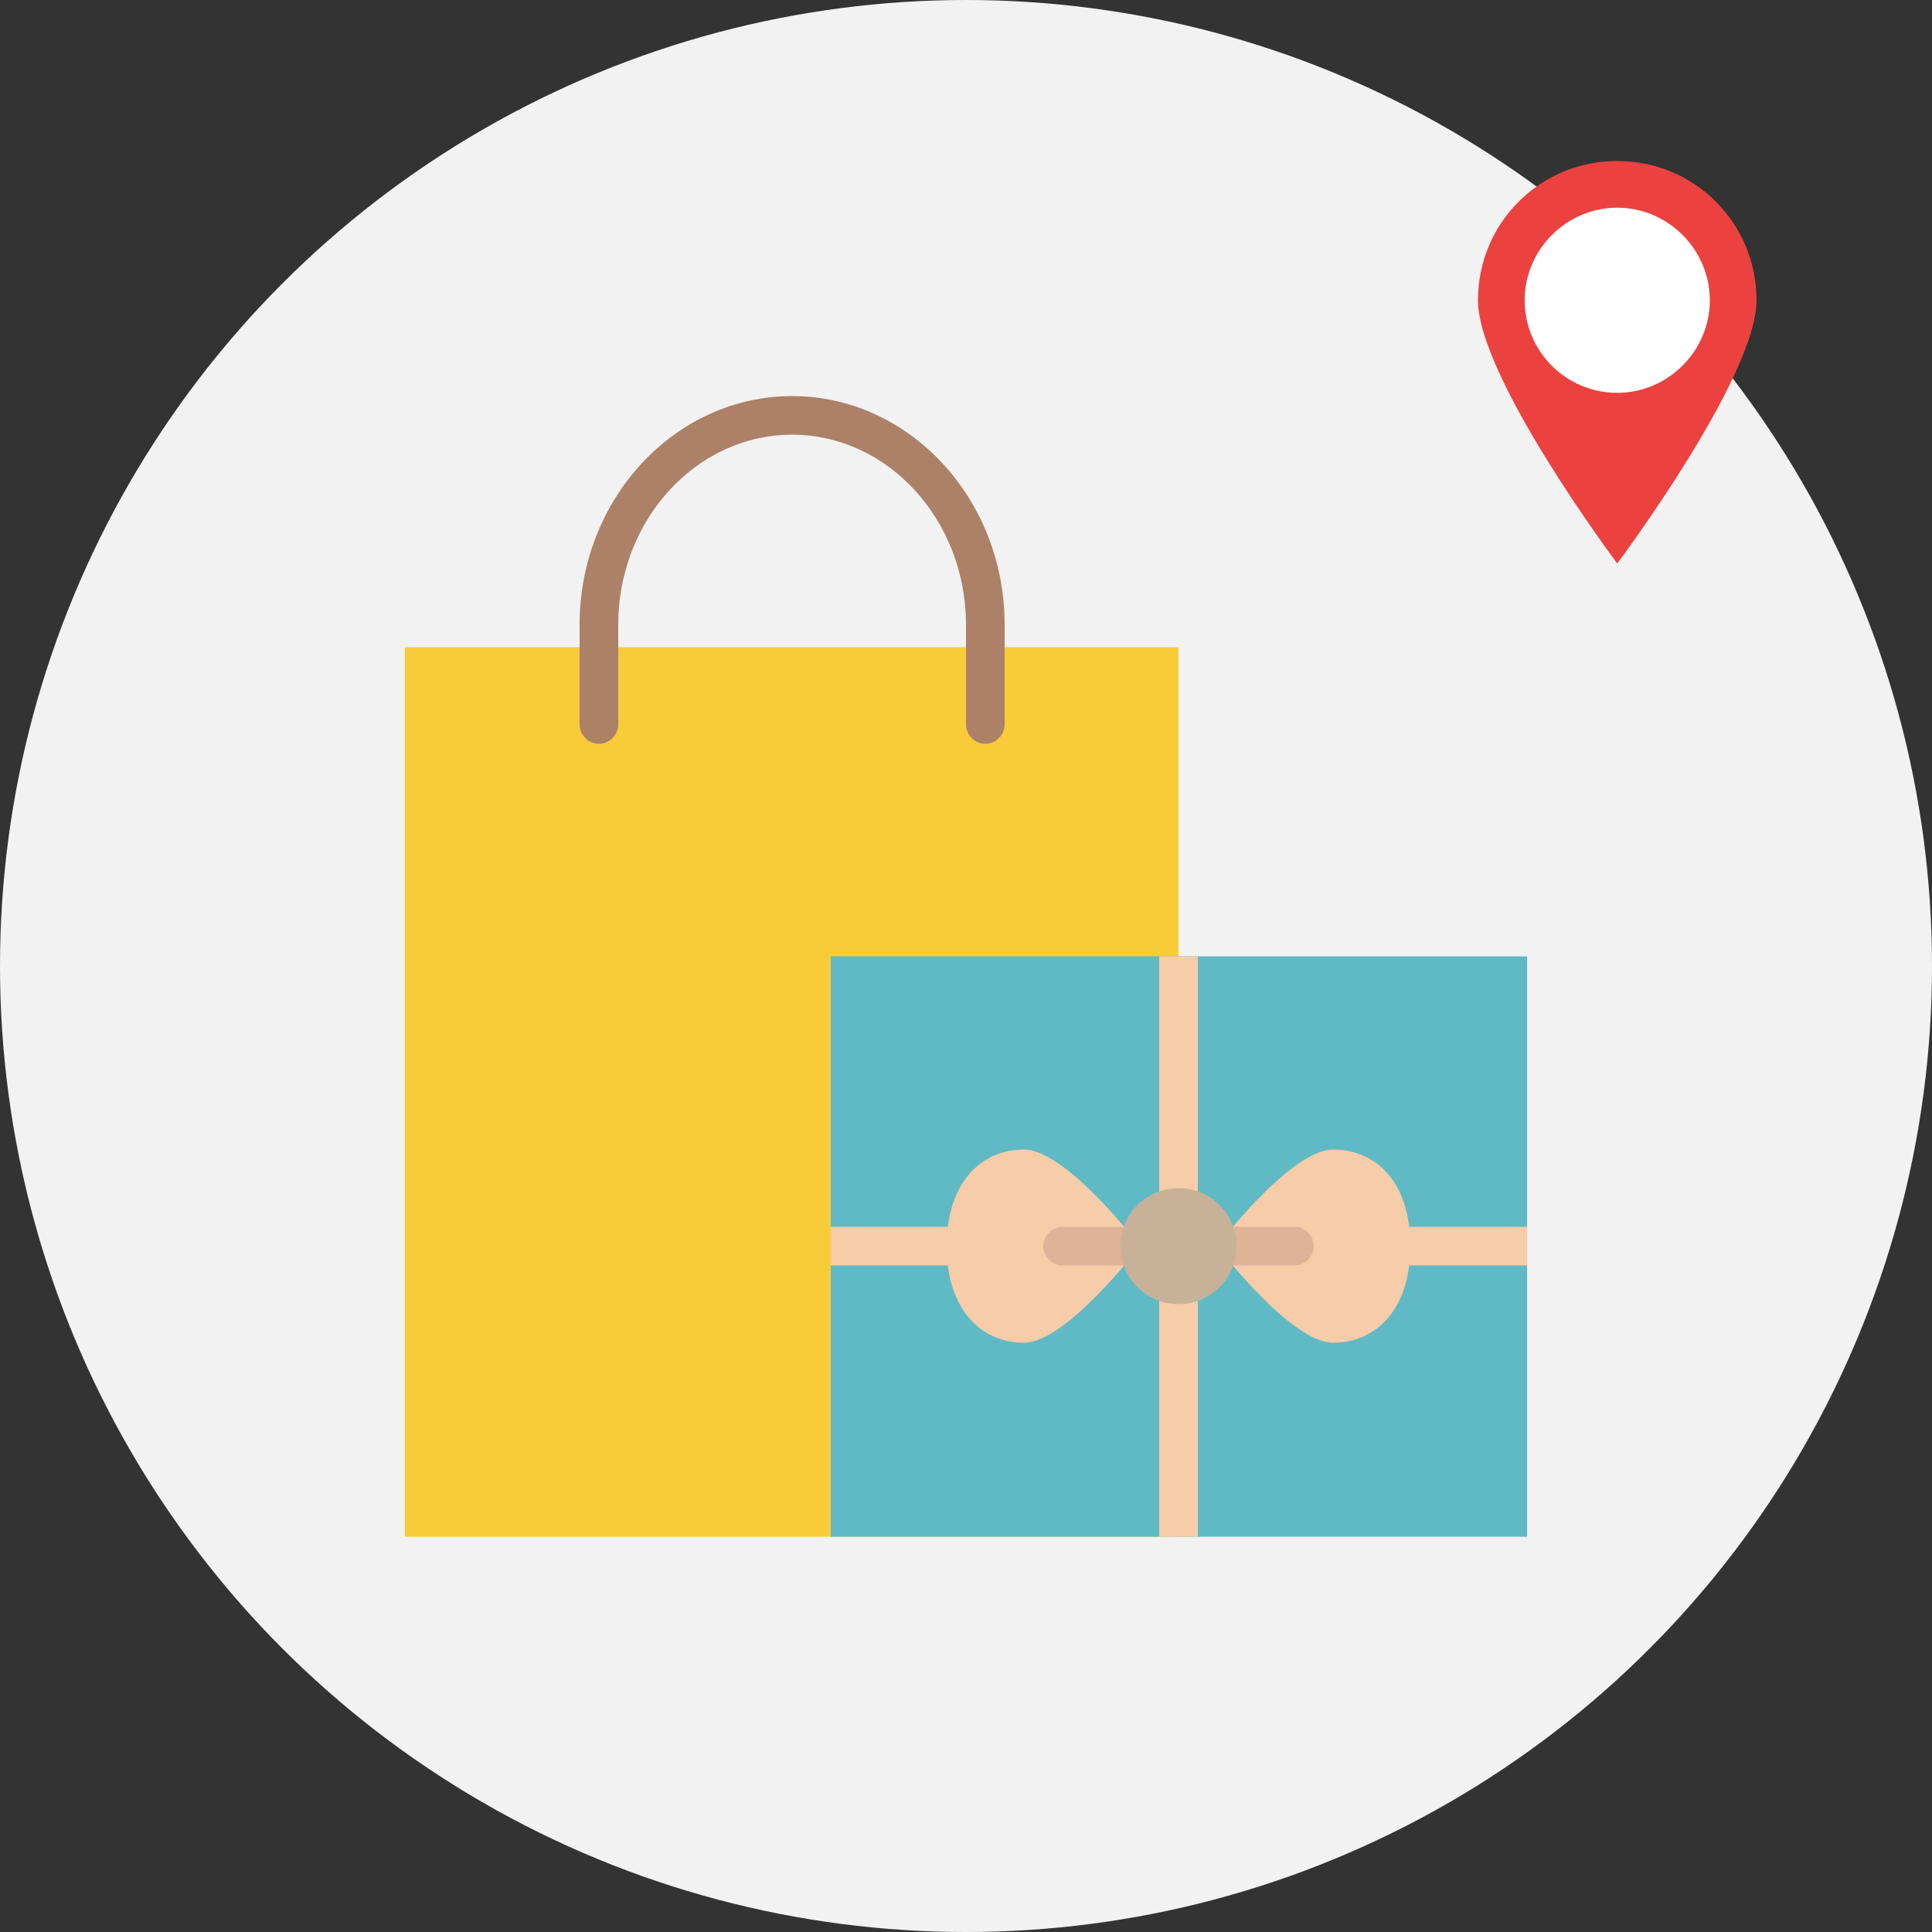
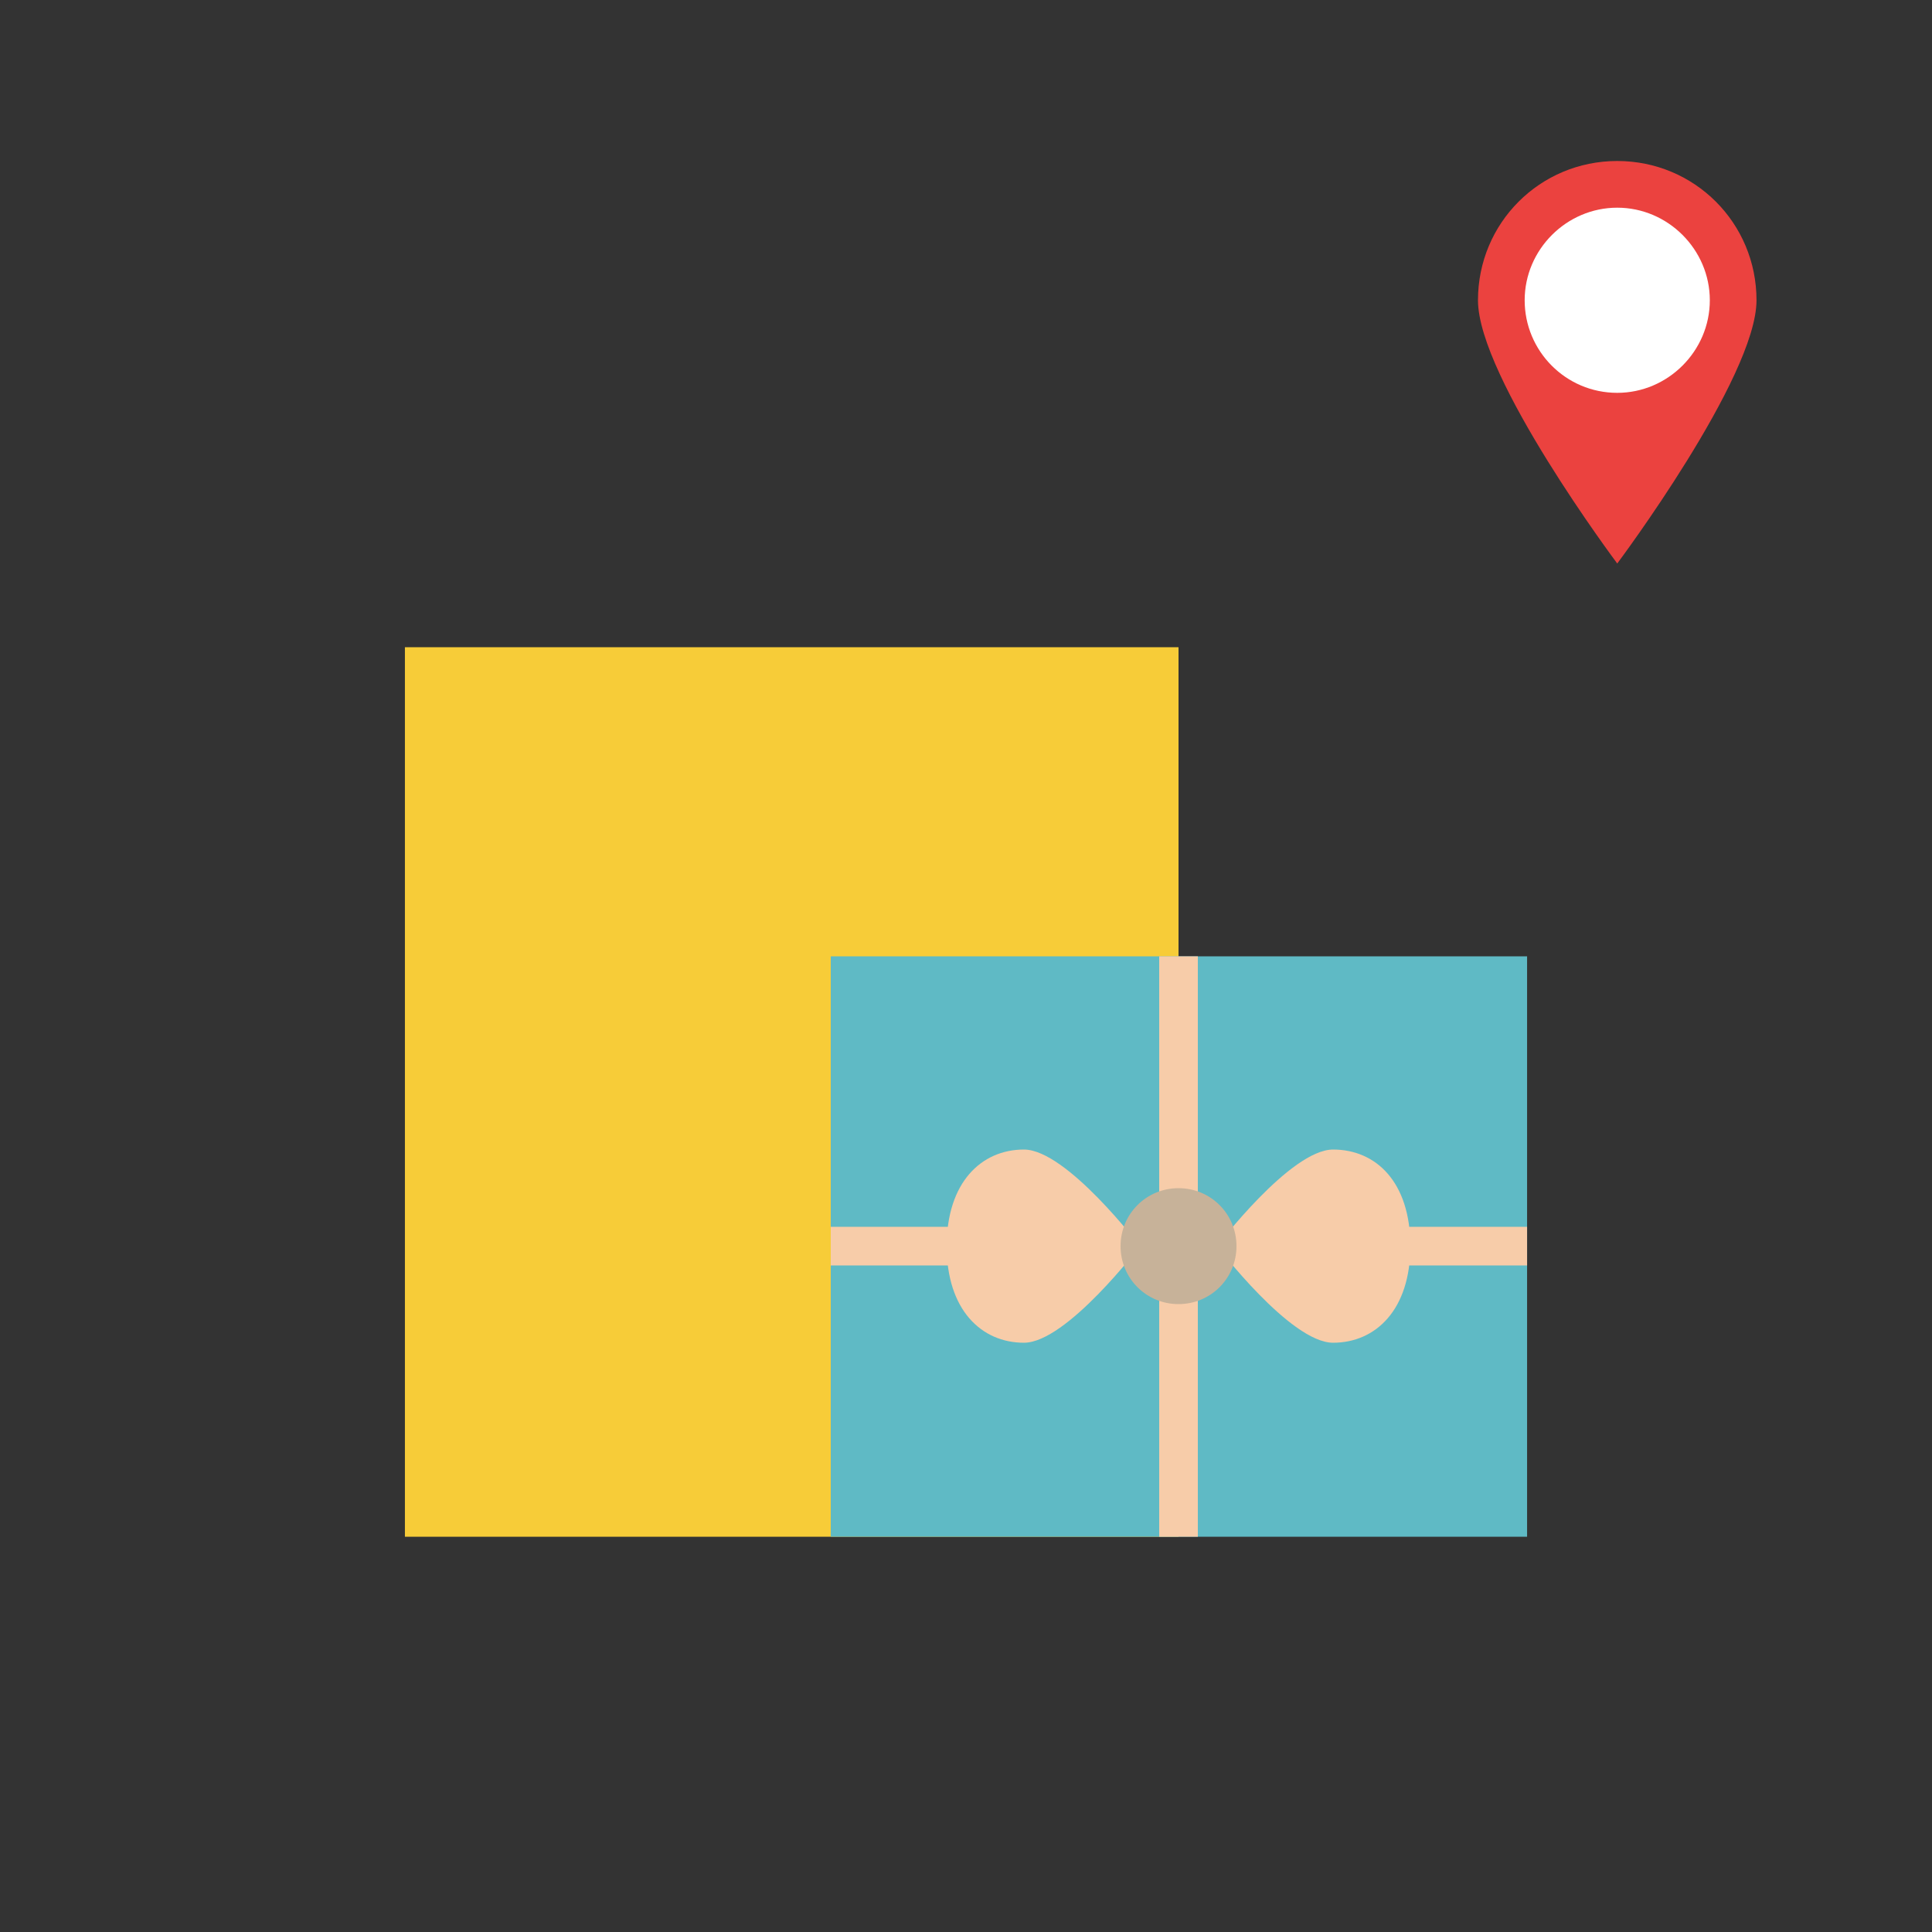
<svg xmlns="http://www.w3.org/2000/svg" id="a" data-name="Layer_1" width="24" height="24" viewBox="0 0 24 24">
  <rect x="0" y="0" width="24" height="24" fill="#333333" stroke="none" />
-   <circle cx="12" cy="12" r="12" fill="#f2f2f2" />
  <g>
    <path d="M5.03,8.04h9.61v11.05H5.03v-11.05Z" fill="#f7cc38" />
-     <path d="M12.24,9.24c-.13,0-.24-.11-.24-.24v-1.24c0-1.3-.97-2.36-2.16-2.36s-2.16,1.06-2.16,2.36v1.24c0,.13-.11.24-.24.24s-.24-.11-.24-.24v-1.24c0-1.57,1.19-2.84,2.64-2.84s2.64,1.27,2.64,2.84v1.24c0,.13-.11.24-.24.24Z" fill="#ac8168" />
    <path d="M10.32,11.88h8.65v7.21h-8.65v-7.21Z" fill="#5fbac5" />
    <g>
      <path d="M10.32,15.24h8.65v.48h-8.65v-.48Z" fill="#f7cca9" />
      <path d="M14.4,11.88h.48v7.21h-.48v-7.21Z" fill="#f7cca9" />
      <path d="M17.52,15.48c0-.8-.43-1.2-.96-1.2s-1.44,1.2-1.44,1.2c0,0,.91,1.2,1.44,1.2s.96-.41.96-1.2Z" fill="#f7cca9" />
      <path d="M14.16,15.48s-.91-1.2-1.44-1.2-.96.41-.96,1.2.43,1.2.96,1.2,1.44-1.2,1.44-1.2Z" fill="#f7cca9" />
    </g>
-     <path d="M16.11,15.72h-2.94c-.12-.02-.21-.12-.21-.24s.09-.22.21-.24h2.94c.12.02.21.12.21.24s-.09.22-.21.24Z" fill="#dfb397" />
-     <path d="M15.36,15.48c0,.4-.32.72-.72.72s-.72-.32-.72-.72.32-.72.72-.72.72.32.72.72Z" fill="#c7b299" />
+     <path d="M15.36,15.48c0,.4-.32.72-.72.72s-.72-.32-.72-.72.32-.72.72-.72.72.32.72.72" fill="#c7b299" />
  </g>
  <g>
    <path d="M20.09,2c-.96,0-1.73.77-1.73,1.73s1.73,3.27,1.73,3.27c0,0,1.73-2.31,1.73-3.27s-.77-1.73-1.73-1.73Z" fill="#eb423f" />
    <path d="M20.09,4.88c-.64,0-1.15-.52-1.15-1.15s.52-1.15,1.15-1.15,1.15.52,1.15,1.15-.52,1.15-1.15,1.15Z" fill="#fff" />
  </g>
</svg>